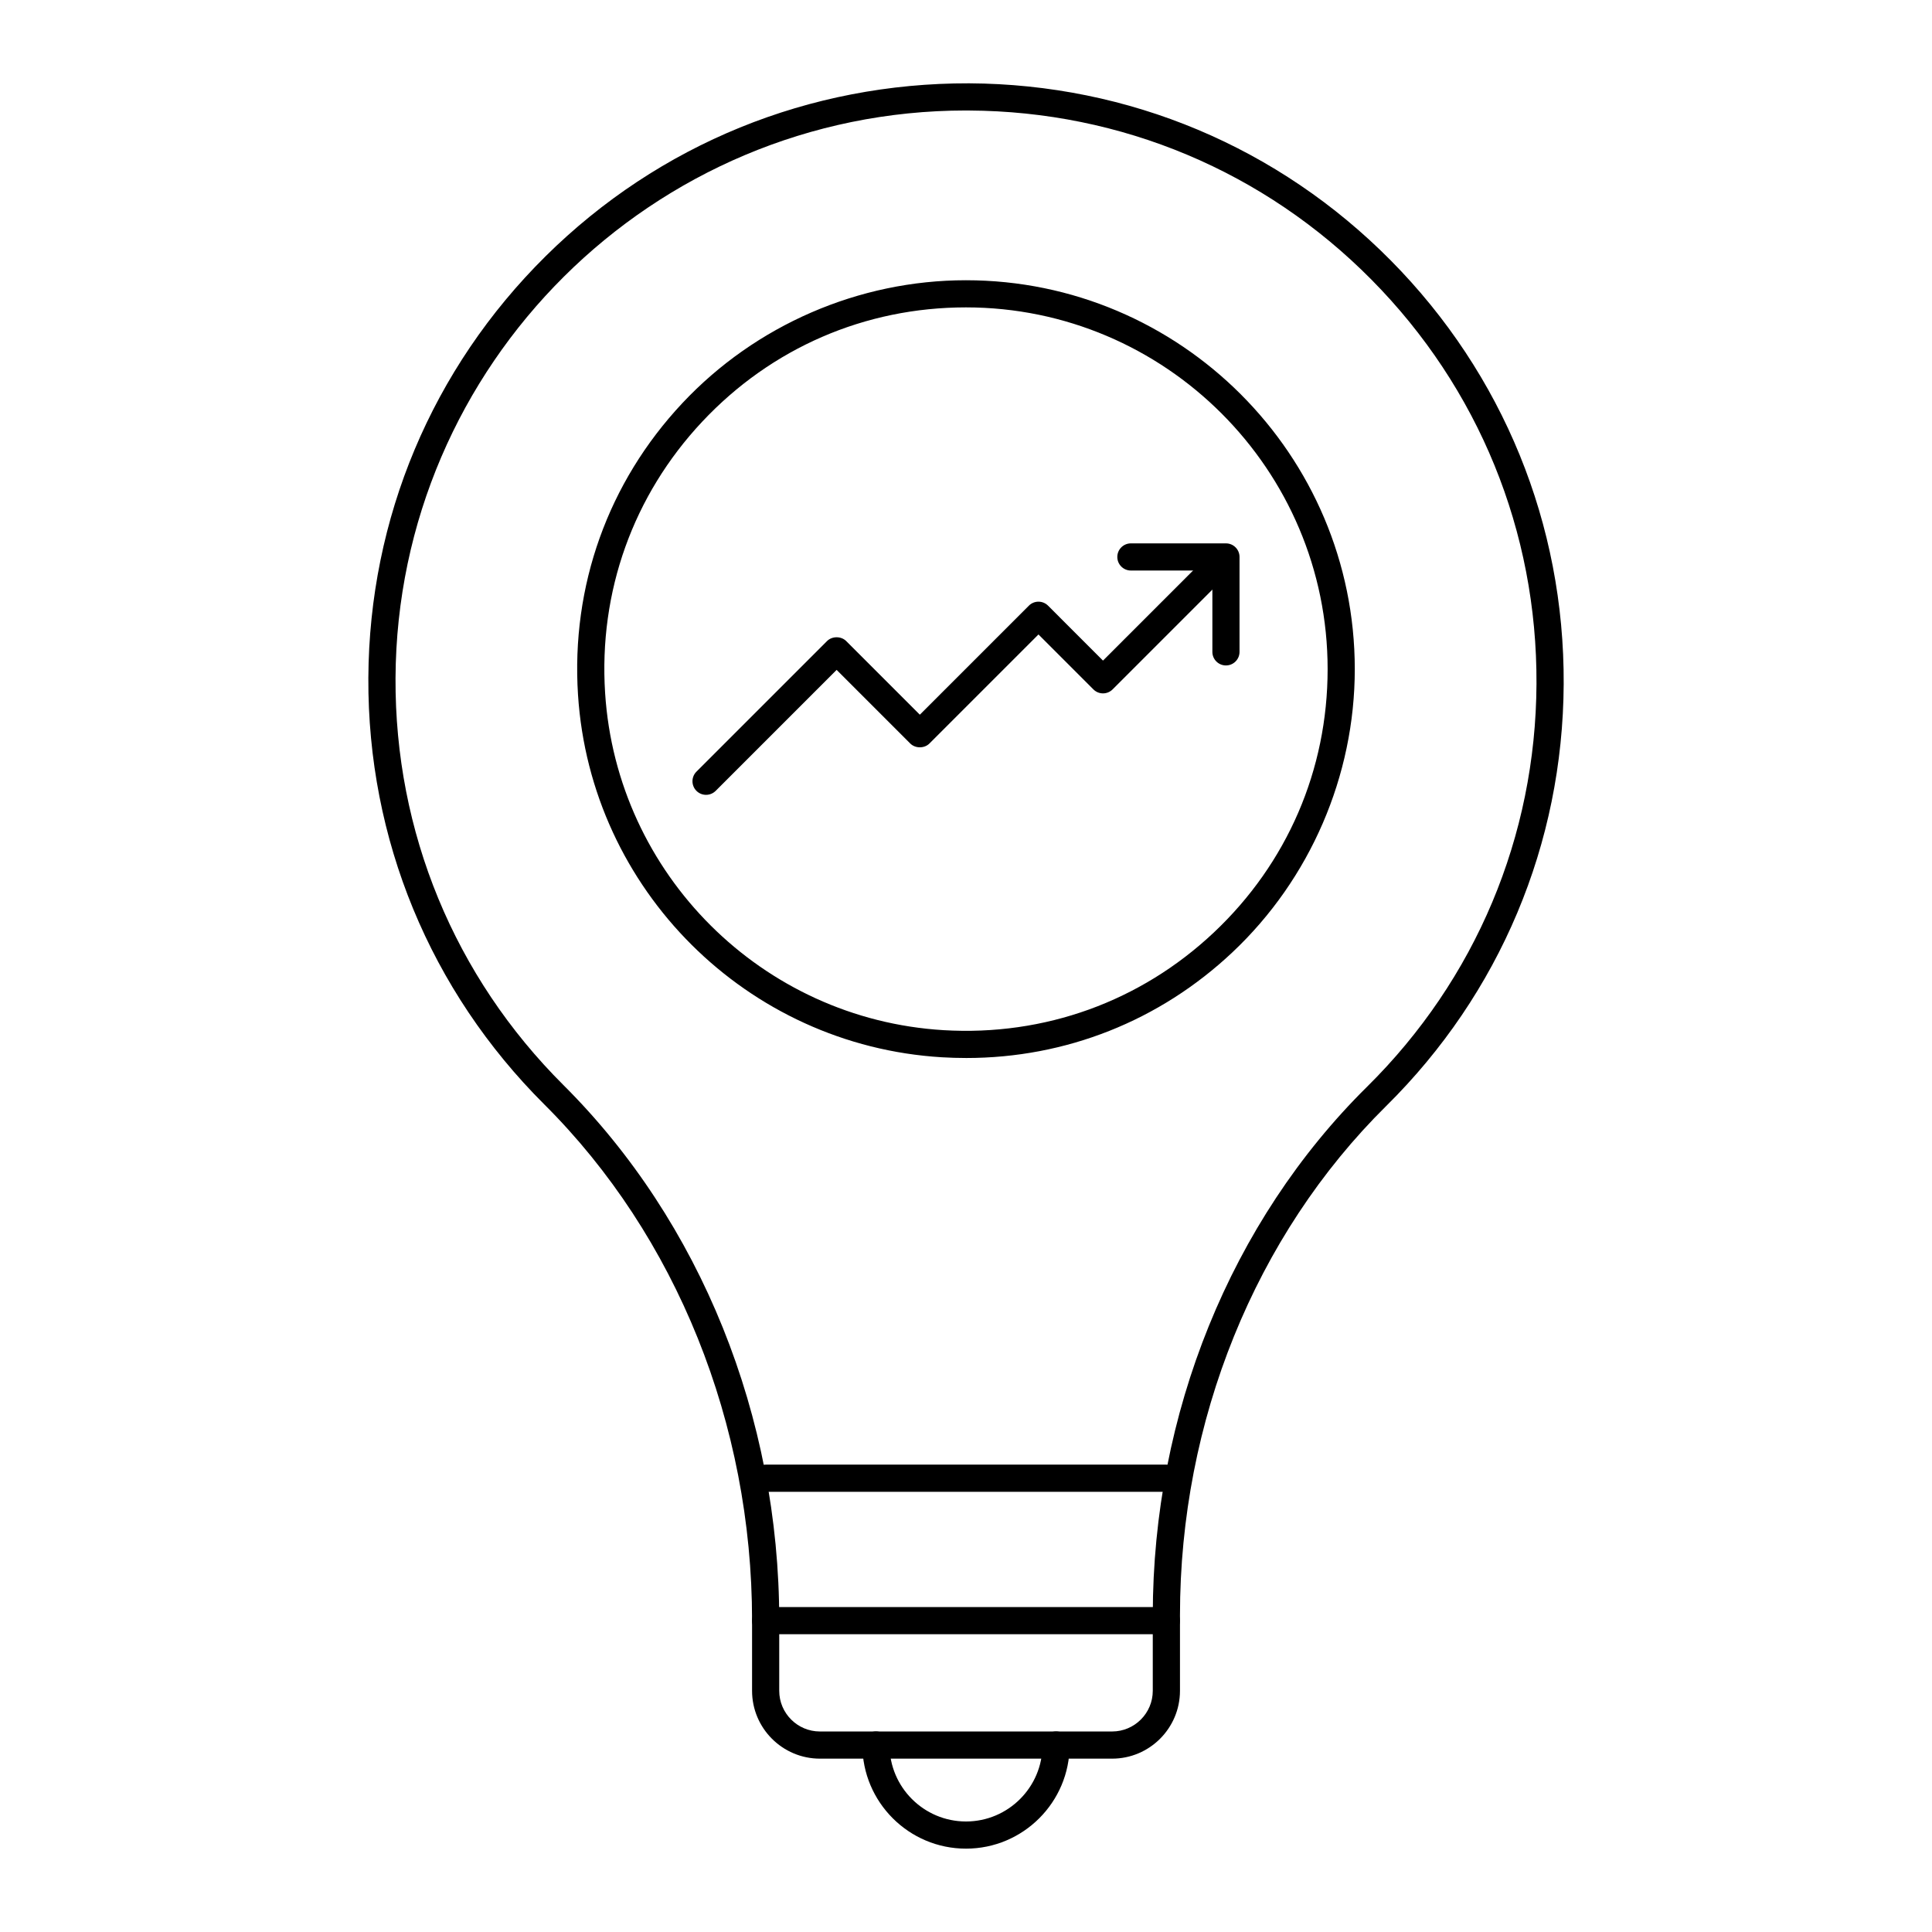
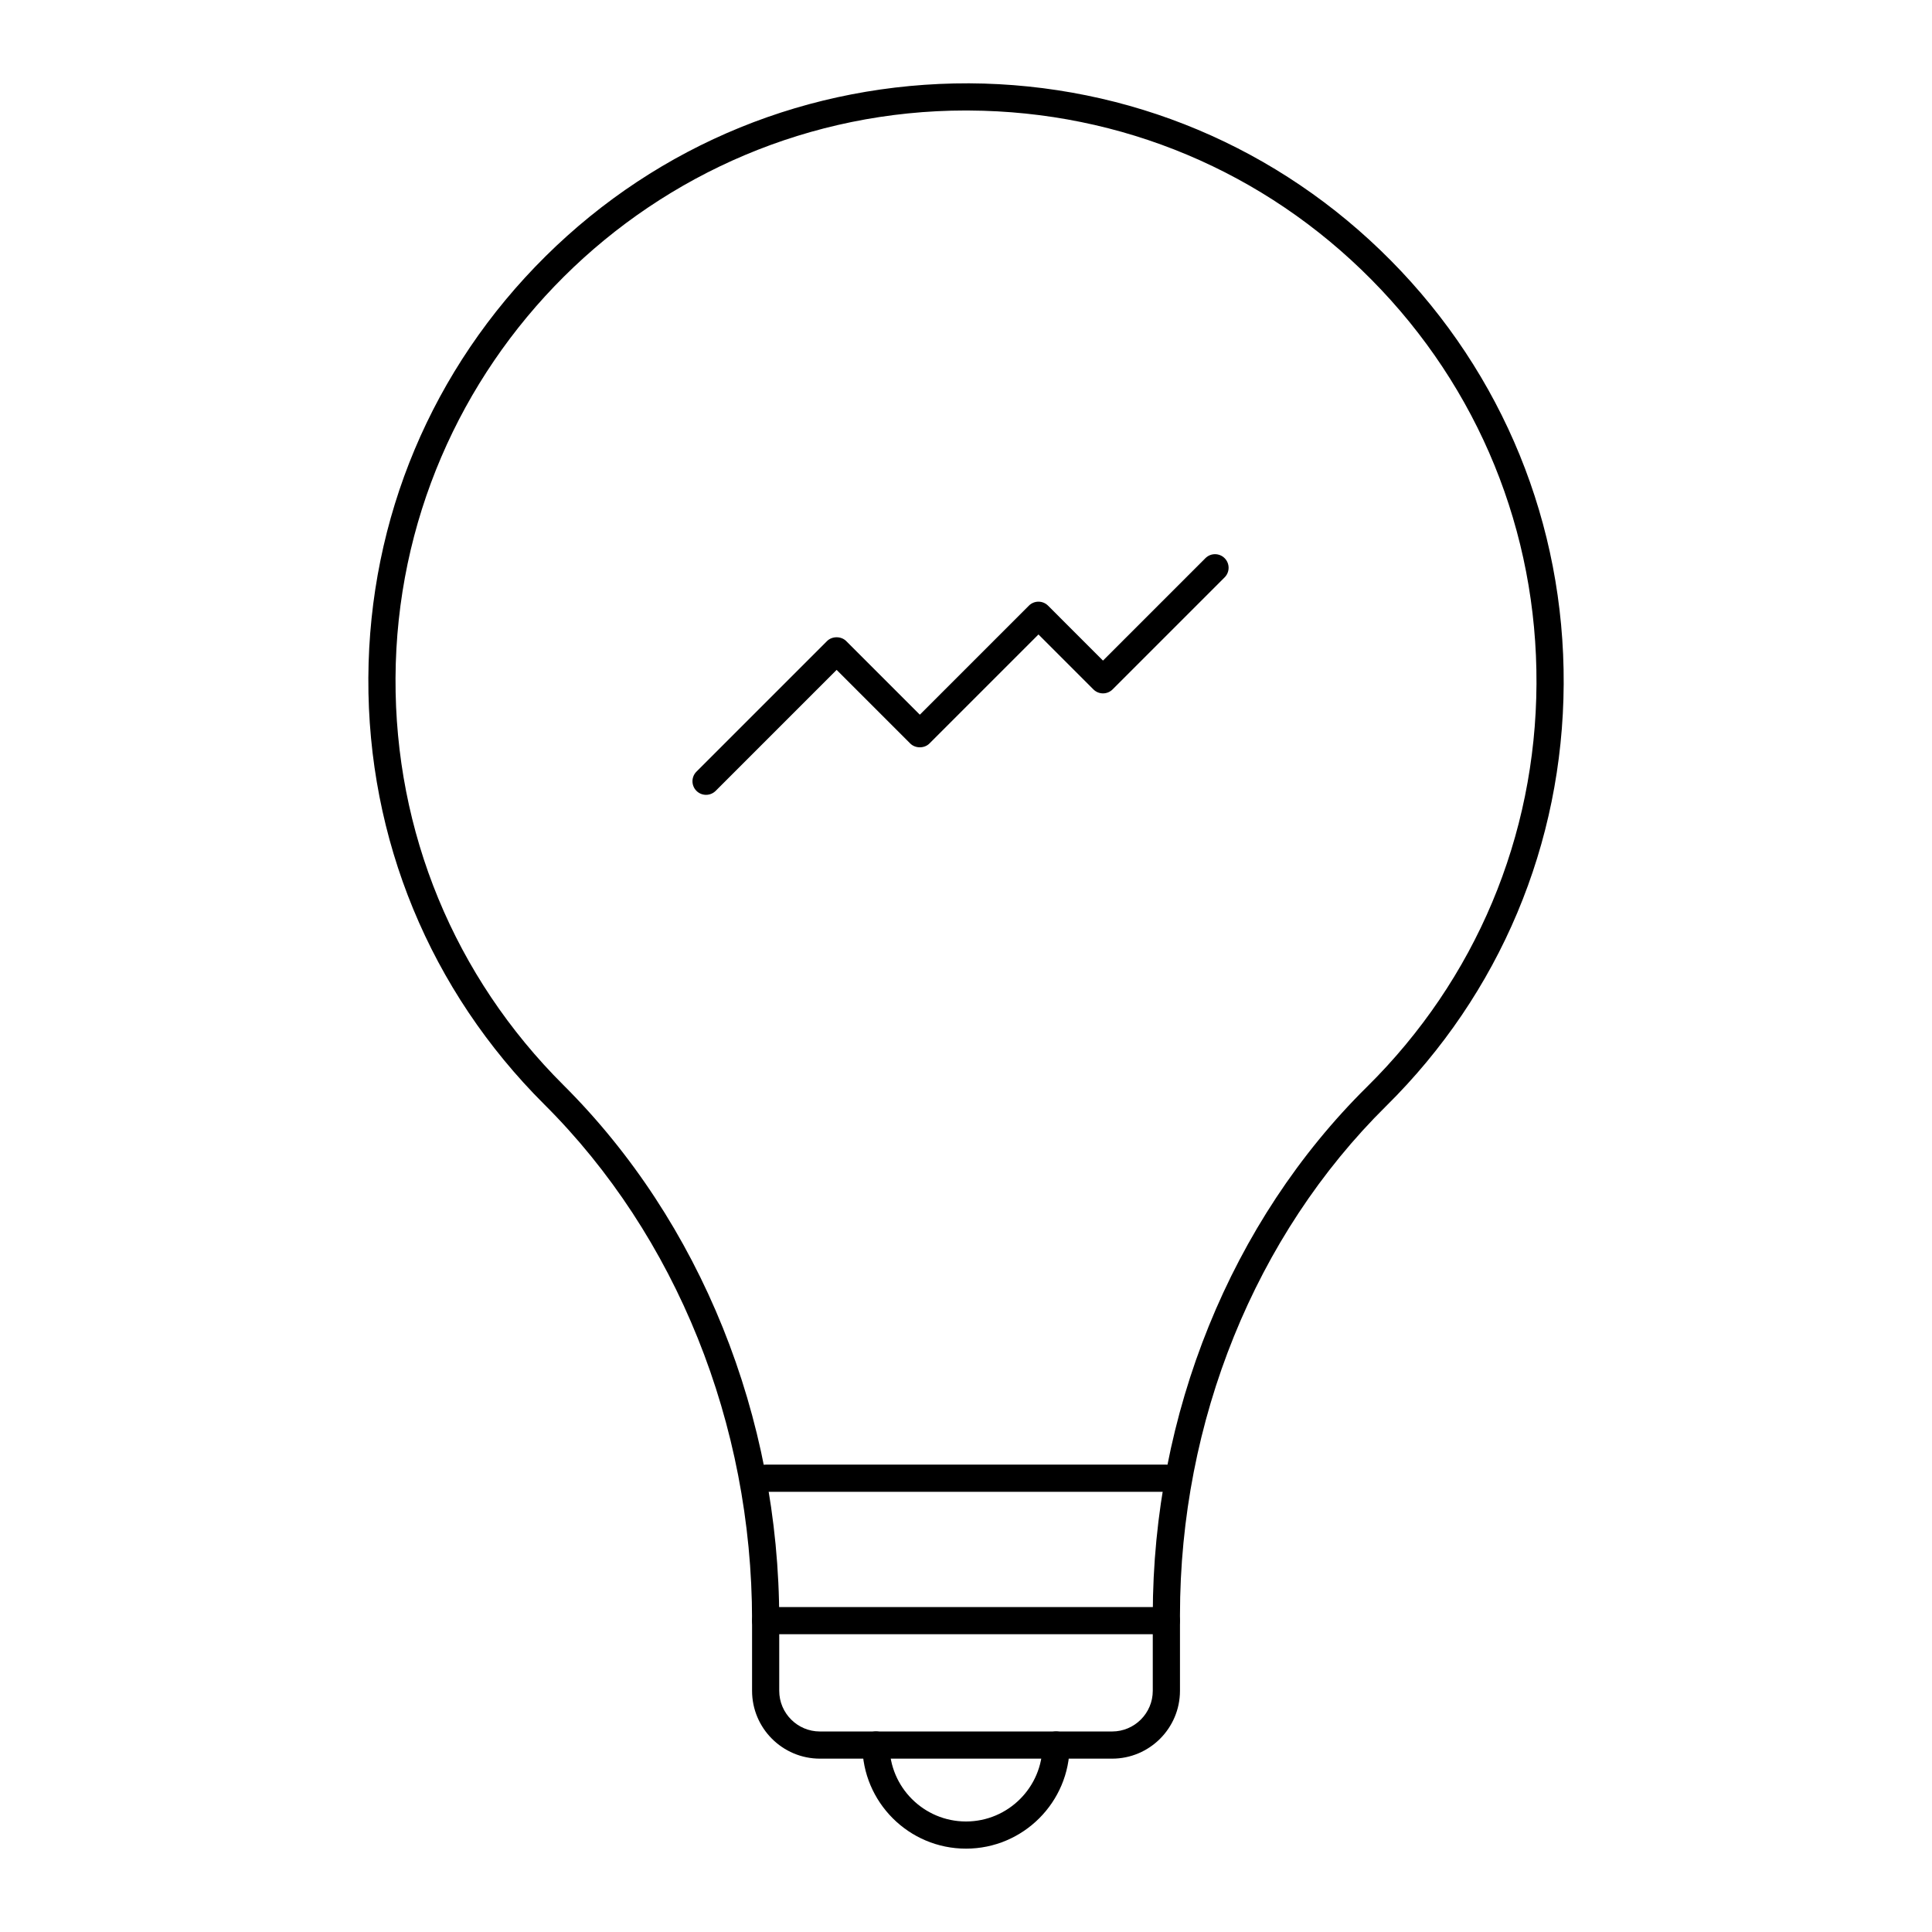
<svg xmlns="http://www.w3.org/2000/svg" fill="#000000" width="800px" height="800px" version="1.1" viewBox="144 144 512 512">
  <g>
    <path d="m438.72 610.06h-77.438c-9.91 0-17.977-8.066-17.977-17.977v-18.684c0-52.035-20.066-101.87-55.051-136.71-30.281-30.168-46.844-70.305-46.637-113.03 0.215-42.297 16.895-81.98 46.969-111.75 30.07-29.766 69.945-45.938 112.23-45.828 42.324 0.215 82.02 16.895 111.78 46.969 29.746 30.066 46.012 69.922 45.797 112.23-0.207 42.348-16.91 82.059-47.031 111.82-34.734 34.32-54.656 83.5-54.656 134.93v20.051c-0.004 9.914-8.07 17.98-17.98 17.98zm-38.723-436.78c-83.023 0-150.76 67.309-151.18 150.41-0.199 40.781 15.613 79.098 44.52 107.89 36.332 36.191 57.168 87.879 57.168 141.82v18.684c0 5.941 4.836 10.777 10.777 10.777h77.438c5.941 0 10.777-4.836 10.777-10.777v-20.051c0-53.336 20.699-104.38 56.797-140.04 28.75-28.41 44.695-66.316 44.891-106.74 0.203-40.383-15.32-78.43-43.715-107.12-28.402-28.719-66.293-44.641-106.69-44.844-0.254 0-0.523-0.004-0.777-0.004z" />
    <path d="m400 633.91c-15.145 0-27.465-12.32-27.465-27.465 0-1.988 1.609-3.598 3.598-3.598 1.988 0 3.598 1.609 3.598 3.598 0 11.176 9.09 20.266 20.266 20.266 11.176 0 20.27-9.09 20.27-20.266 0-1.988 1.609-3.598 3.598-3.598s3.598 1.609 3.598 3.598c0.008 15.145-12.316 27.465-27.461 27.465z" />
    <path d="m453.09 577.08h-106.19c-1.988 0-3.598-1.609-3.598-3.598s1.609-3.598 3.598-3.598h106.19c1.988 0 3.598 1.609 3.598 3.598 0.004 1.988-1.609 3.598-3.598 3.598z" />
    <path d="m453.09 539.34h-106.19c-1.988 0-3.598-1.609-3.598-3.598 0-1.988 1.609-3.598 3.598-3.598h106.19c1.988 0 3.598 1.609 3.598 3.598 0.004 1.988-1.609 3.598-3.598 3.598z" />
-     <path d="m400.05 424.38c-2.137 0-4.285-0.062-6.441-0.191-51.648-3.102-93.102-44.402-96.43-96.059-1.855-28.844 7.965-56.297 27.656-77.297 19.406-20.695 46.793-32.566 75.137-32.566 56.828 0 103.06 46.23 103.06 103.06 0 28.285-11.82 55.637-32.426 75.043-19.32 18.195-44.172 28.012-70.555 28.012zm-0.074-198.92c-26.75 0-51.57 10.758-69.887 30.293-18.316 19.531-27.453 45.07-25.727 71.91 3.09 48.043 41.645 86.453 89.68 89.34 26.758 1.602 52.203-7.582 71.633-25.879 19.449-18.316 30.16-43.105 30.16-69.805 0-52.859-43.004-95.859-95.859-95.859z" />
    <path d="m331.11 354.64c-0.922 0-1.84-0.352-2.543-1.055-1.406-1.406-1.406-3.684 0-5.09l34.602-34.602c1.348-1.348 3.738-1.348 5.09 0l19.508 19.508 28.895-28.895c0.676-0.676 1.59-1.055 2.543-1.055s1.871 0.379 2.543 1.055l14.555 14.559 27.145-27.145c1.406-1.406 3.684-1.406 5.09 0s1.406 3.684 0 5.09l-29.688 29.688c-0.676 0.676-1.59 1.055-2.543 1.055-0.953 0-1.871-0.379-2.543-1.055l-14.555-14.559-28.895 28.895c-1.348 1.348-3.738 1.348-5.09 0l-19.508-19.508-32.055 32.059c-0.711 0.703-1.629 1.055-2.551 1.055z" />
-     <path d="m468.89 320.35c-1.988 0-3.598-1.609-3.598-3.598v-21.555h-21.594c-1.988 0-3.598-1.609-3.598-3.598 0-1.988 1.609-3.598 3.598-3.598h25.191c1.988 0 3.598 1.609 3.598 3.598v25.152c0.004 1.988-1.609 3.598-3.598 3.598z" />
  </g>
</svg>